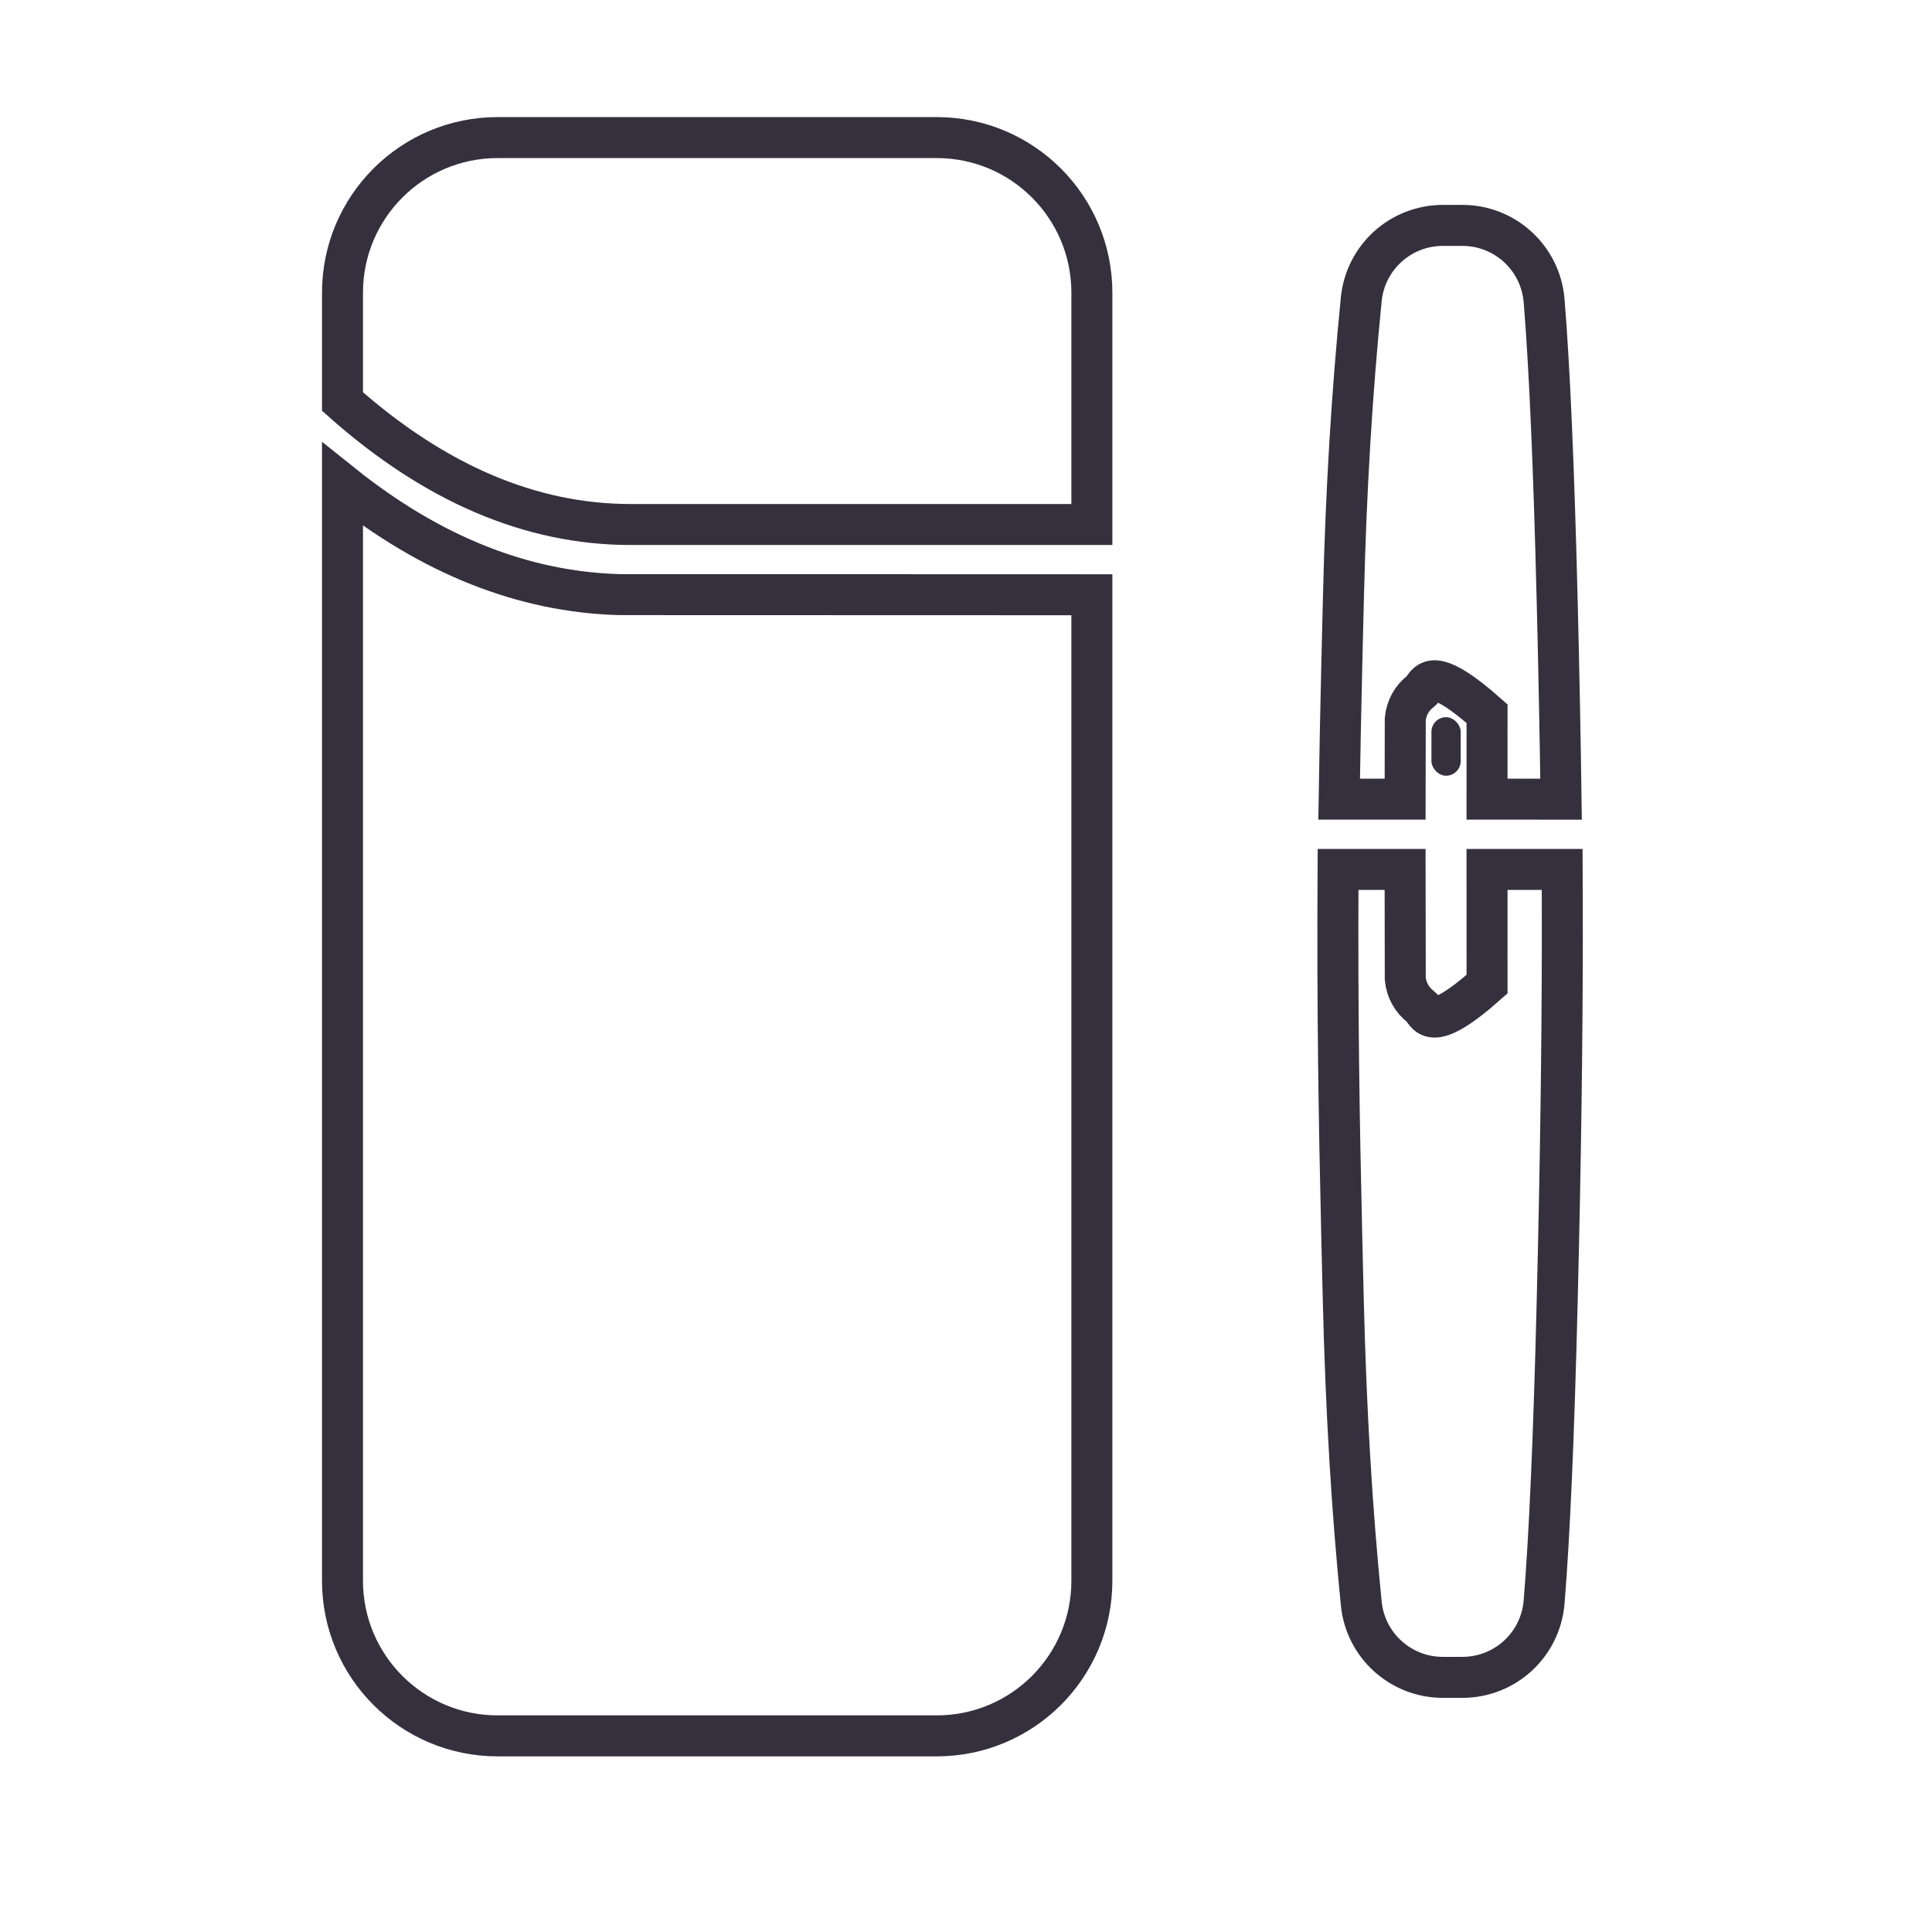
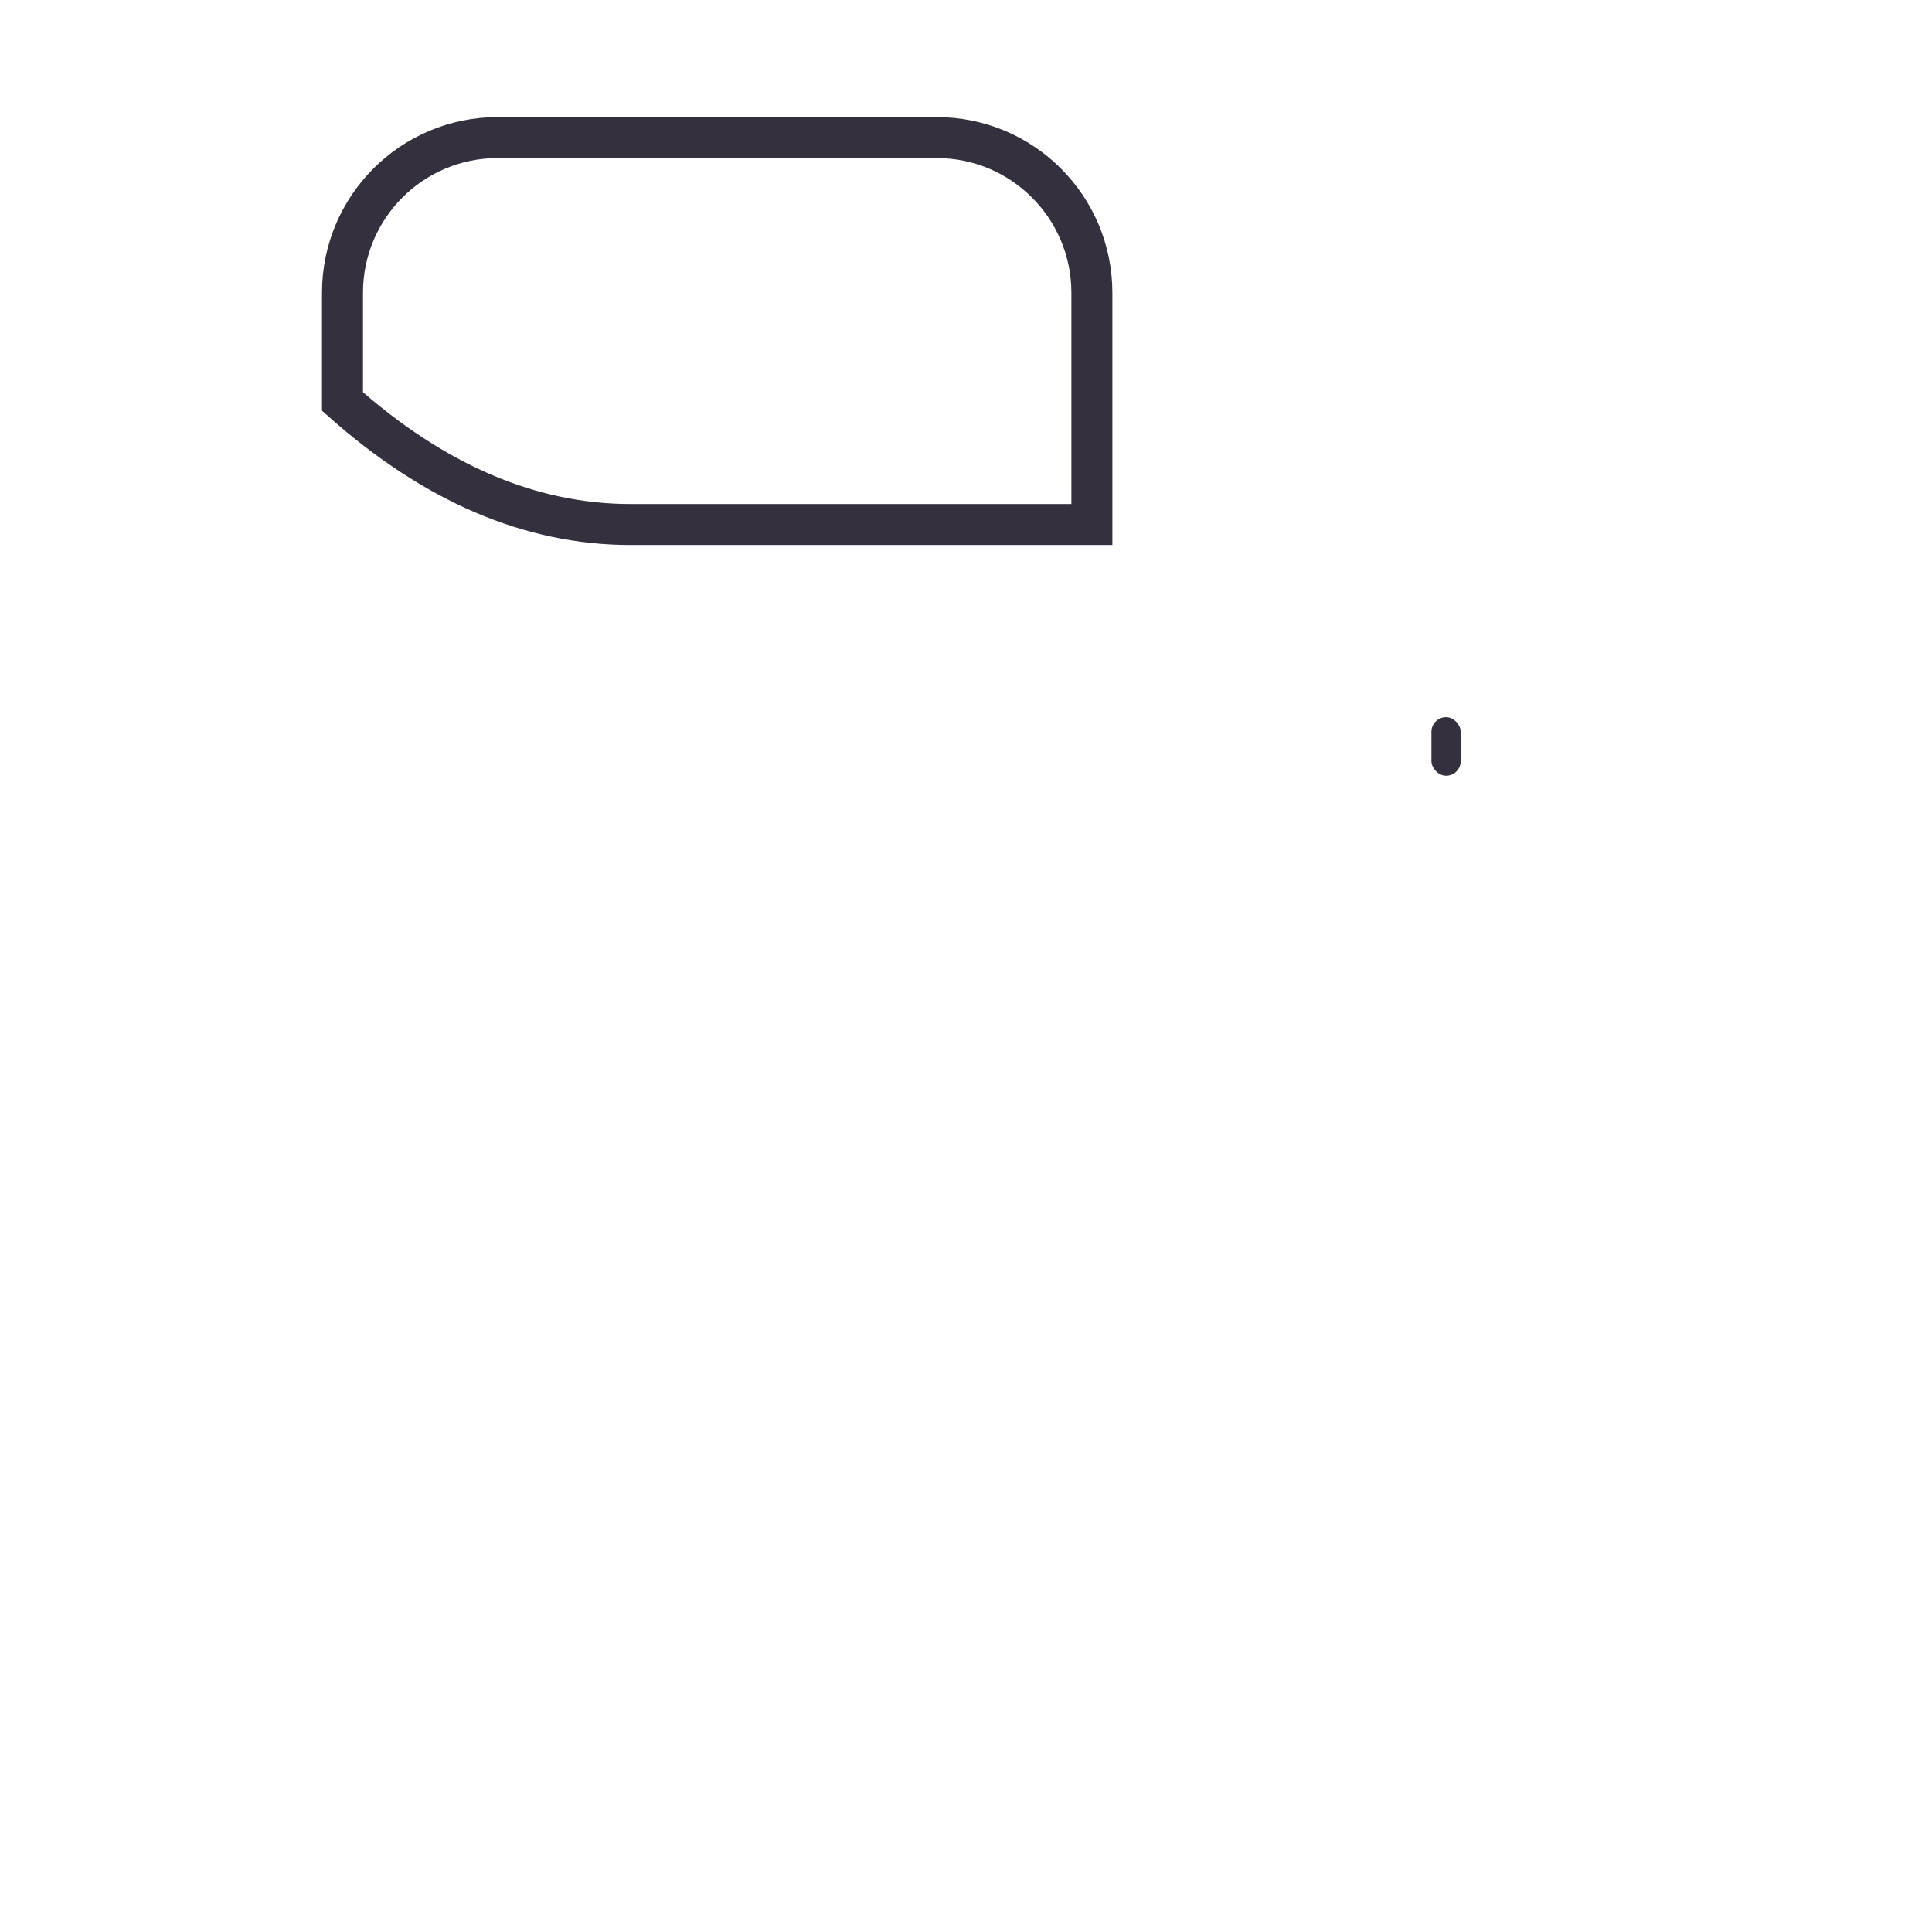
<svg xmlns="http://www.w3.org/2000/svg" width="66px" height="66px" viewBox="0 0 66 66" version="1.1">
  <title>210416-IQOS-NBW-Support-Icons-IQOS24-Active</title>
  <g id="Support-Pages" stroke="none" stroke-width="1" fill="none" fill-rule="evenodd">
    <g id="210416-IQOS-NBW-Support-Icons-IQOS24-Active">
      <rect id="Rectangle-Copy-10" x="0" y="0" width="66" height="66" />
      <g id="IQOS-2.4-PLUS" transform="translate(11, 4)">
        <rect id="Rectangle" fill="#34303D" x="37.9" y="20.5" width="1" height="2" rx="0.5" />
-         <path d="M38.958,3.7 C39.687,3.7 40.355,3.98 40.856,4.441 C41.356,4.902 41.689,5.545 41.749,6.271 C41.933,8.521 42.082,11.921 42.194,16.47 C42.257,18.981 42.3,21.239 42.328,23.301 L42.328,23.301 L39.799,23.3 L39.8,20.38 C38.125,18.898 37.824,19.221 37.648,19.473 L37.611,19.526 C37.588,19.559 37.565,19.588 37.539,19.608 C37.232,19.841 37.044,20.181 37.006,20.565 L37.006,20.565 L37.001,23.3 L34.747,23.3 C34.77,21.789 34.8,20.351 34.833,18.928 L34.833,18.928 L34.851,18.154 C34.866,17.539 34.881,16.926 34.896,16.309 C34.983,12.742 35.185,9.409 35.503,6.222 C35.574,5.506 35.911,4.876 36.41,4.424 C36.909,3.973 37.57,3.7 38.289,3.7 L38.289,3.7 Z" id="Combined-Shape" stroke="#34303D" stroke-width="1.4" />
-         <path d="M38.958,25.701 C39.687,25.701 40.355,25.98 40.856,26.441 C41.356,26.903 41.689,27.545 41.749,28.272 C41.933,30.522 42.082,33.922 42.194,38.471 C42.317,43.395 42.366,47.35 42.371,50.756 L42.371,50.756 L42.37,52.185 C42.369,52.563 42.368,52.935 42.366,53.301 L42.366,53.301 L39.799,53.301 L39.8,49.381 C37.766,47.581 37.758,48.442 37.539,48.608 C37.232,48.842 37.044,49.181 37.006,49.565 L37.006,49.565 L37,53.301 L34.71,53.301 C34.682,48.421 34.747,44.62 34.833,40.929 L34.833,40.929 L34.86,39.768 L34.888,38.608 C34.983,34.743 35.185,31.41 35.503,28.223 C35.574,27.507 35.911,26.876 36.41,26.425 C36.909,25.973 37.57,25.701 38.289,25.701 L38.289,25.701 Z" id="Combined-Shape" stroke="#34303D" stroke-width="1.4" transform="translate(38.538, 39.501) scale(1, -1) translate(-38.538, -39.501) " />
-         <path d="M0.7,12.549 C3.734,14.976 6.889,16.221 10.154,16.313 L10.154,16.313 L26.3,16.318 L26.3,50 C26.3,51.464 25.707,52.789 24.748,53.748 C23.789,54.707 22.464,55.3 21,55.3 L21,55.3 L6,55.3 C4.536,55.3 3.211,54.707 2.252,53.748 C1.293,52.789 0.7,51.464 0.7,50 L0.7,50 Z" id="Combined-Shape" stroke="#34303D" stroke-width="1.4" />
        <path d="M21,0.7 C22.464,0.7 23.789,1.293 24.748,2.252 C25.707,3.211 26.3,4.536 26.3,6 L26.3,6 L26.3,13.918 L10.543,13.918 C7.117,13.918 3.84,12.504 0.7,9.718 L0.7,9.718 L0.7,6 C0.7,4.536 1.293,3.211 2.252,2.252 C3.211,1.293 4.536,0.7 6,0.7 L6,0.7 Z" id="Combined-Shape-Copy" stroke="#34303D" stroke-width="1.4" />
      </g>
    </g>
  </g>
</svg>